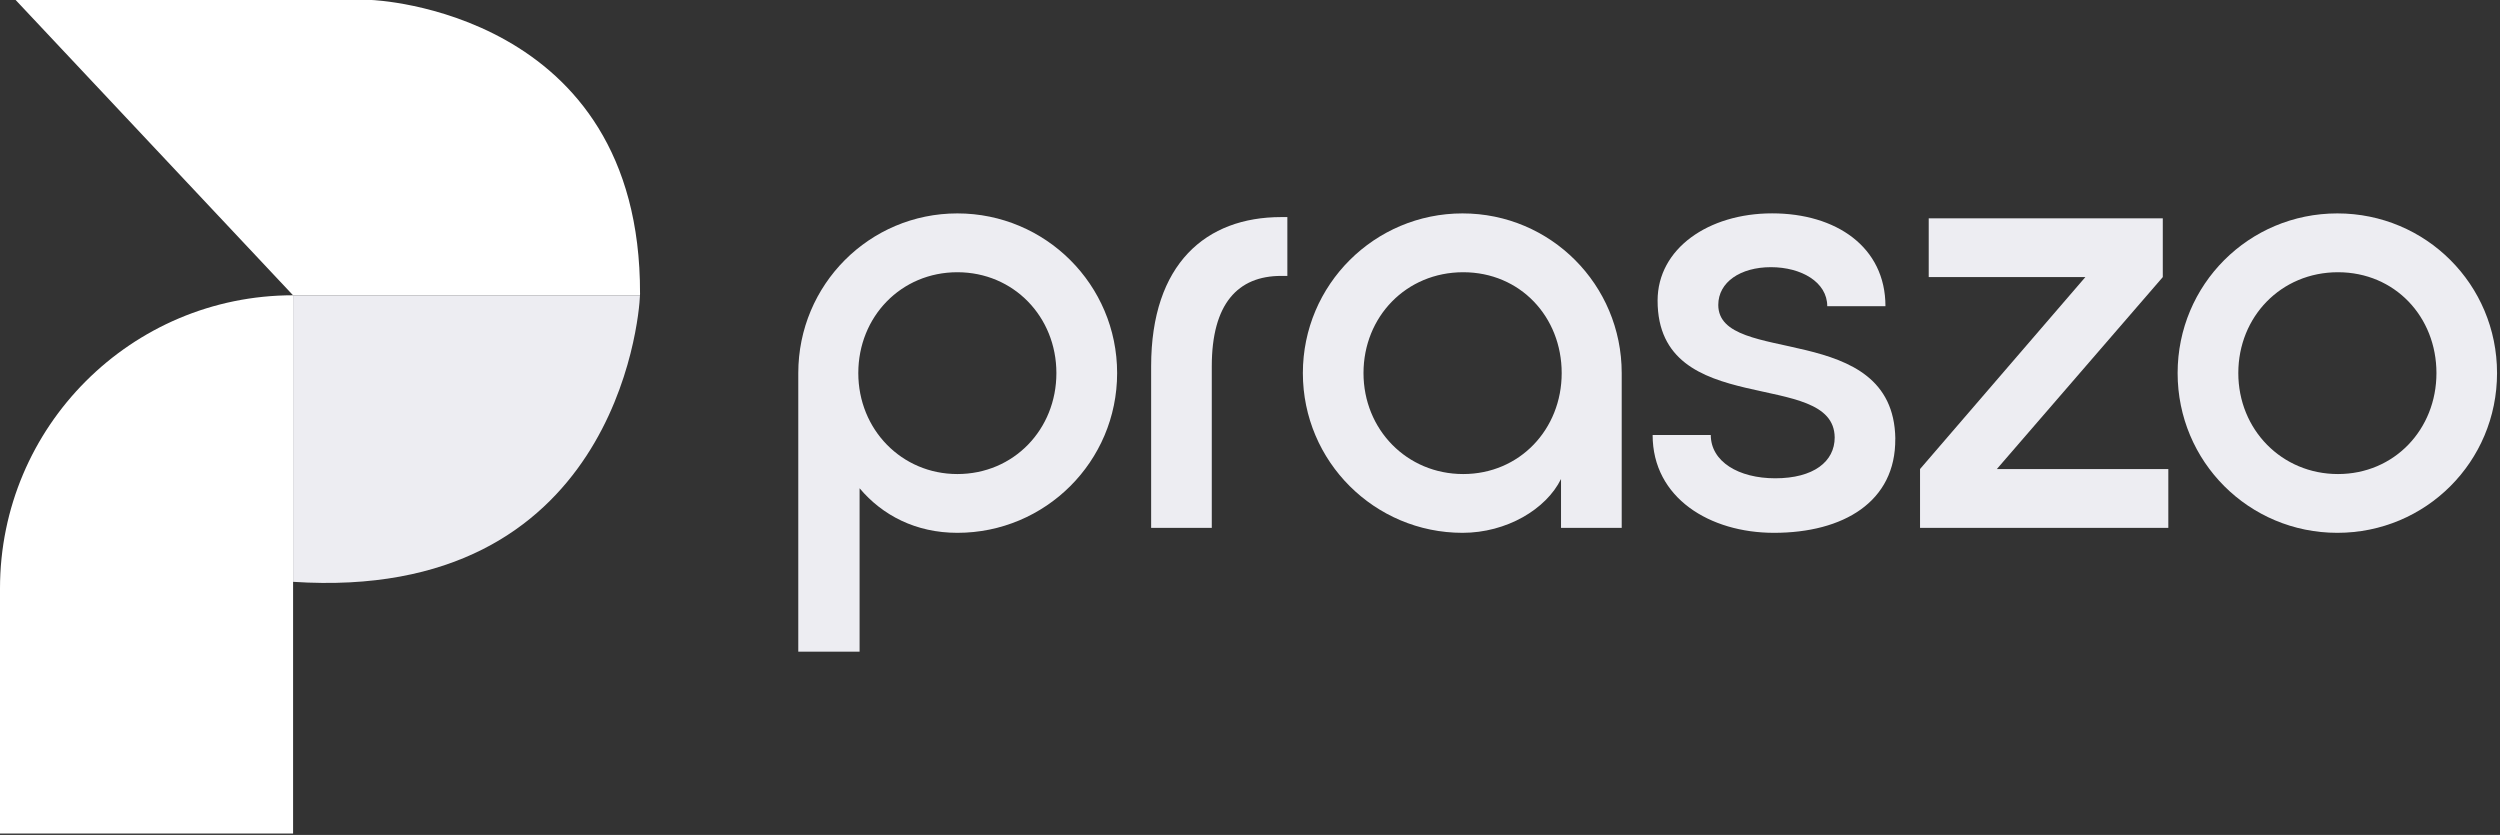
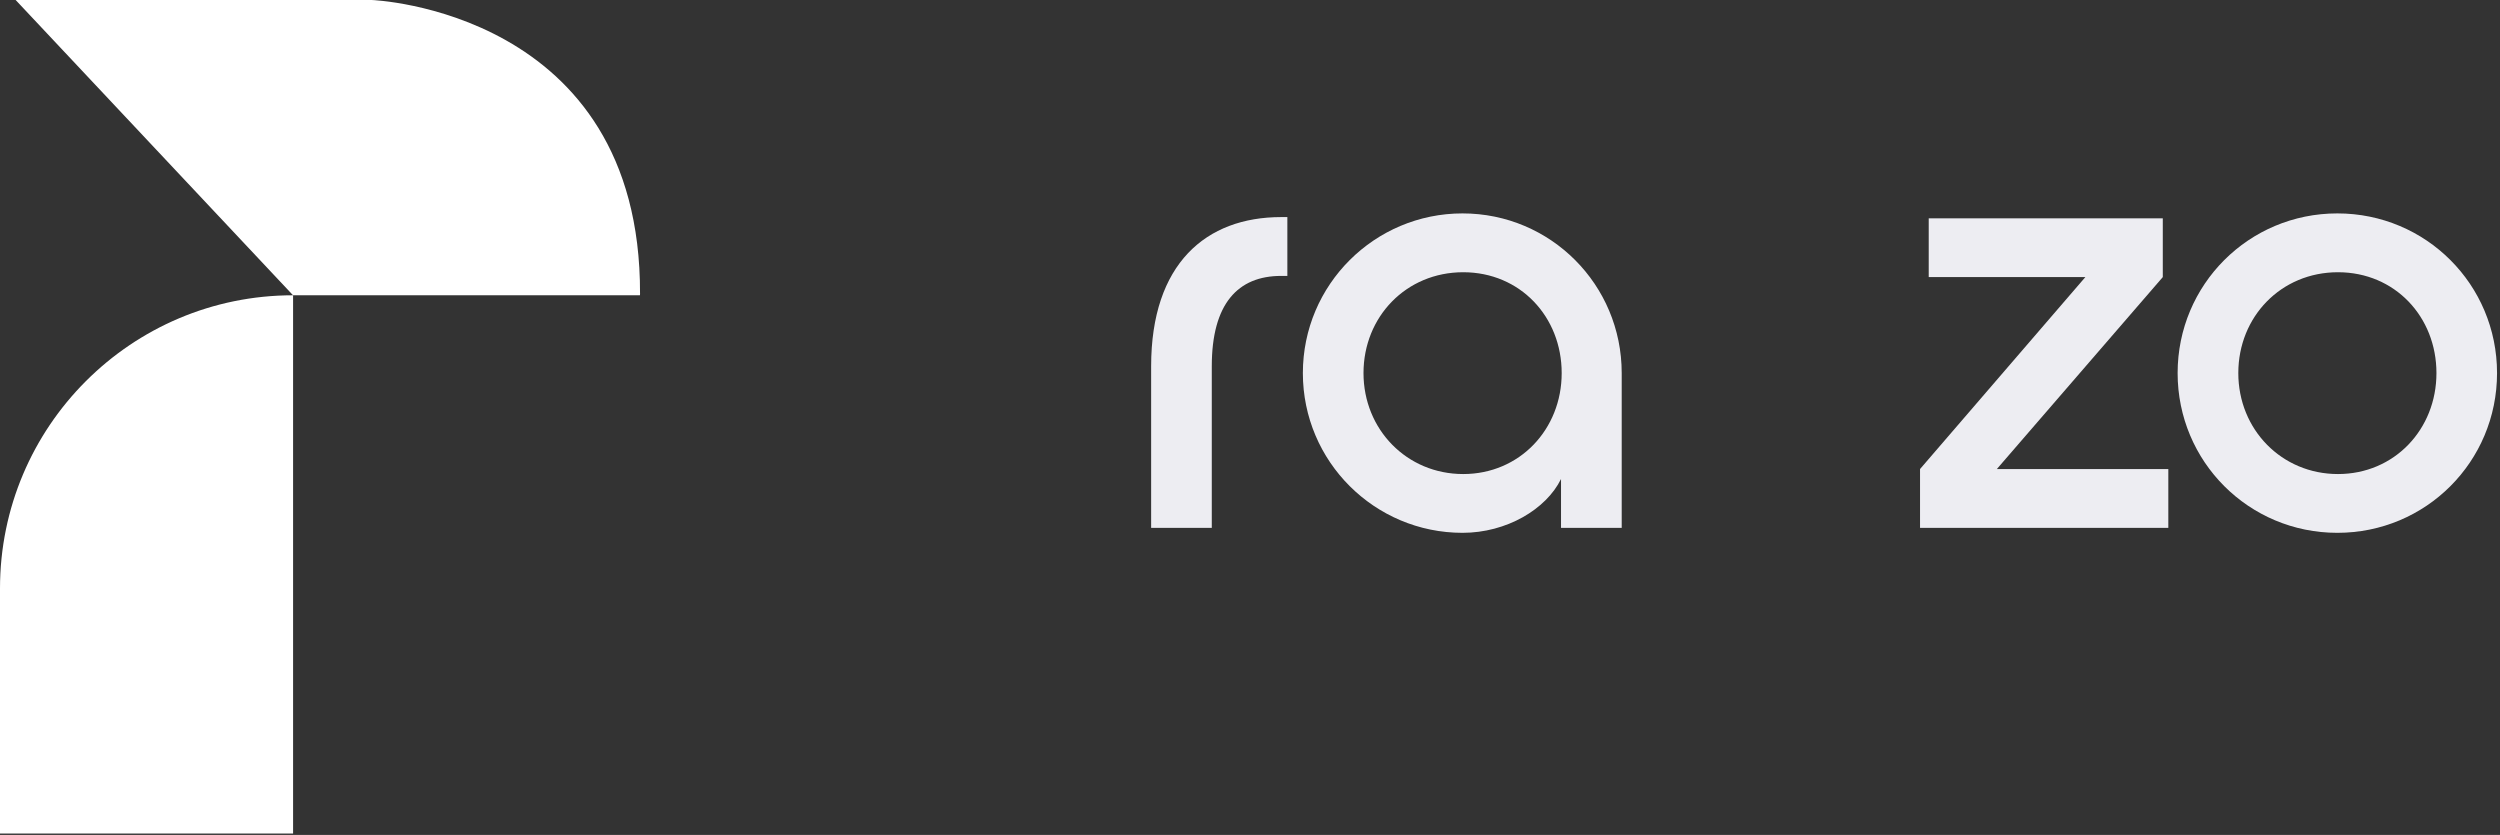
<svg xmlns="http://www.w3.org/2000/svg" id="Layer_1" data-name="Layer 1" viewBox="0 0 524 175">
  <rect x="0" y="0" width="524" height="175" fill="#333333" stroke="none" />
  <defs>
    <style>      .cls-1 {        fill: none;      }      .cls-2 {        fill: #ededf2;      }      .cls-3 {        fill: #fff;      }      .cls-4 {        clip-path: url(#clippath);      }    </style>
    <clipPath id="clippath">
      <rect class="cls-1" y="0" width="524" height="175" />
    </clipPath>
  </defs>
  <g class="cls-4">
    <g>
-       <path class="cls-2" d="M200.66,44.73c-18.42,0-33.34,14.92-33.34,33.47v58.39h12.85v-34.25c4.8,5.7,11.81,9.34,20.5,9.34,18.43,0,33.48-14.92,33.48-33.48s-15.05-33.47-33.48-33.47h0ZM200.66,99.36c-11.68,0-20.76-9.34-20.76-21.16s8.96-21.14,20.76-21.14,20.76,9.34,20.76,21.14-8.94,21.16-20.76,21.16Z" />
      <path class="cls-2" d="M269.83,45.5v12.33h-1.3c-9.08,0-14.54,5.84-14.54,18.94v33.87h-12.71v-33.87c0-21.54,11.55-31.27,27.25-31.27h1.3Z" />
      <path class="cls-2" d="M306.55,44.73c-18.42,0-33.47,14.92-33.47,33.47s15.05,33.48,33.47,33.48c9.22,0,17.53-4.94,20.64-11.28v10.24h12.72v-32.44c0-18.55-14.92-33.47-33.36-33.47ZM306.69,99.36c-11.82,0-20.9-9.34-20.9-21.16s8.96-21.14,20.9-21.14,20.64,9.34,20.64,21.14-8.83,21.16-20.64,21.16Z" />
-       <path class="cls-2" d="M397.25,91.95c.13,13.24-10.9,19.73-25.43,19.73-13.37,0-25.43-7.26-25.43-20.51h12.19c0,5.59,5.84,9.08,13.5,9.08,8.05,0,12.47-3.5,12.47-8.56-.14-14.67-37.12-3.5-37.12-28.68,0-10.9,10.65-18.29,24.01-18.29s23.75,7,23.75,19.46h-12.2c0-5.06-5.45-8.18-11.81-8.18s-11.03,3.12-11.03,7.91c0,12.98,36.73,2.99,37.11,28.03h0Z" />
      <path class="cls-2" d="M454.48,98.31v12.33h-52.04v-12.33l34.65-40.23h-32.83v-12.32h49.06v12.32l-34.78,40.23h35.94Z" />
      <path class="cls-2" d="M489.91,44.73c-18.56,0-33.48,14.92-33.48,33.47s14.92,33.48,33.48,33.48,33.47-14.92,33.47-33.48-14.92-33.47-33.47-33.47ZM490.04,99.36c-11.81,0-20.89-9.34-20.89-21.16s8.96-21.14,20.89-21.14,20.64,9.34,20.64,21.14-8.83,21.16-20.64,21.16Z" />
      <path class="cls-3" d="M134.16,61.53s0,.13-.03.36H61.42L3.28,0h74.61s56.42,2.05,56.26,61.54h0Z" />
-       <path class="cls-2" d="M134.14,61.89c-.18,5.2-5.5,64.48-72.71,60.06v-60.06h72.71Z" />
      <path class="cls-3" d="M0,123.34v51.37h61.43V61.89C27.51,61.89,0,89.41,0,123.34Z" />
    </g>
  </g>
</svg>